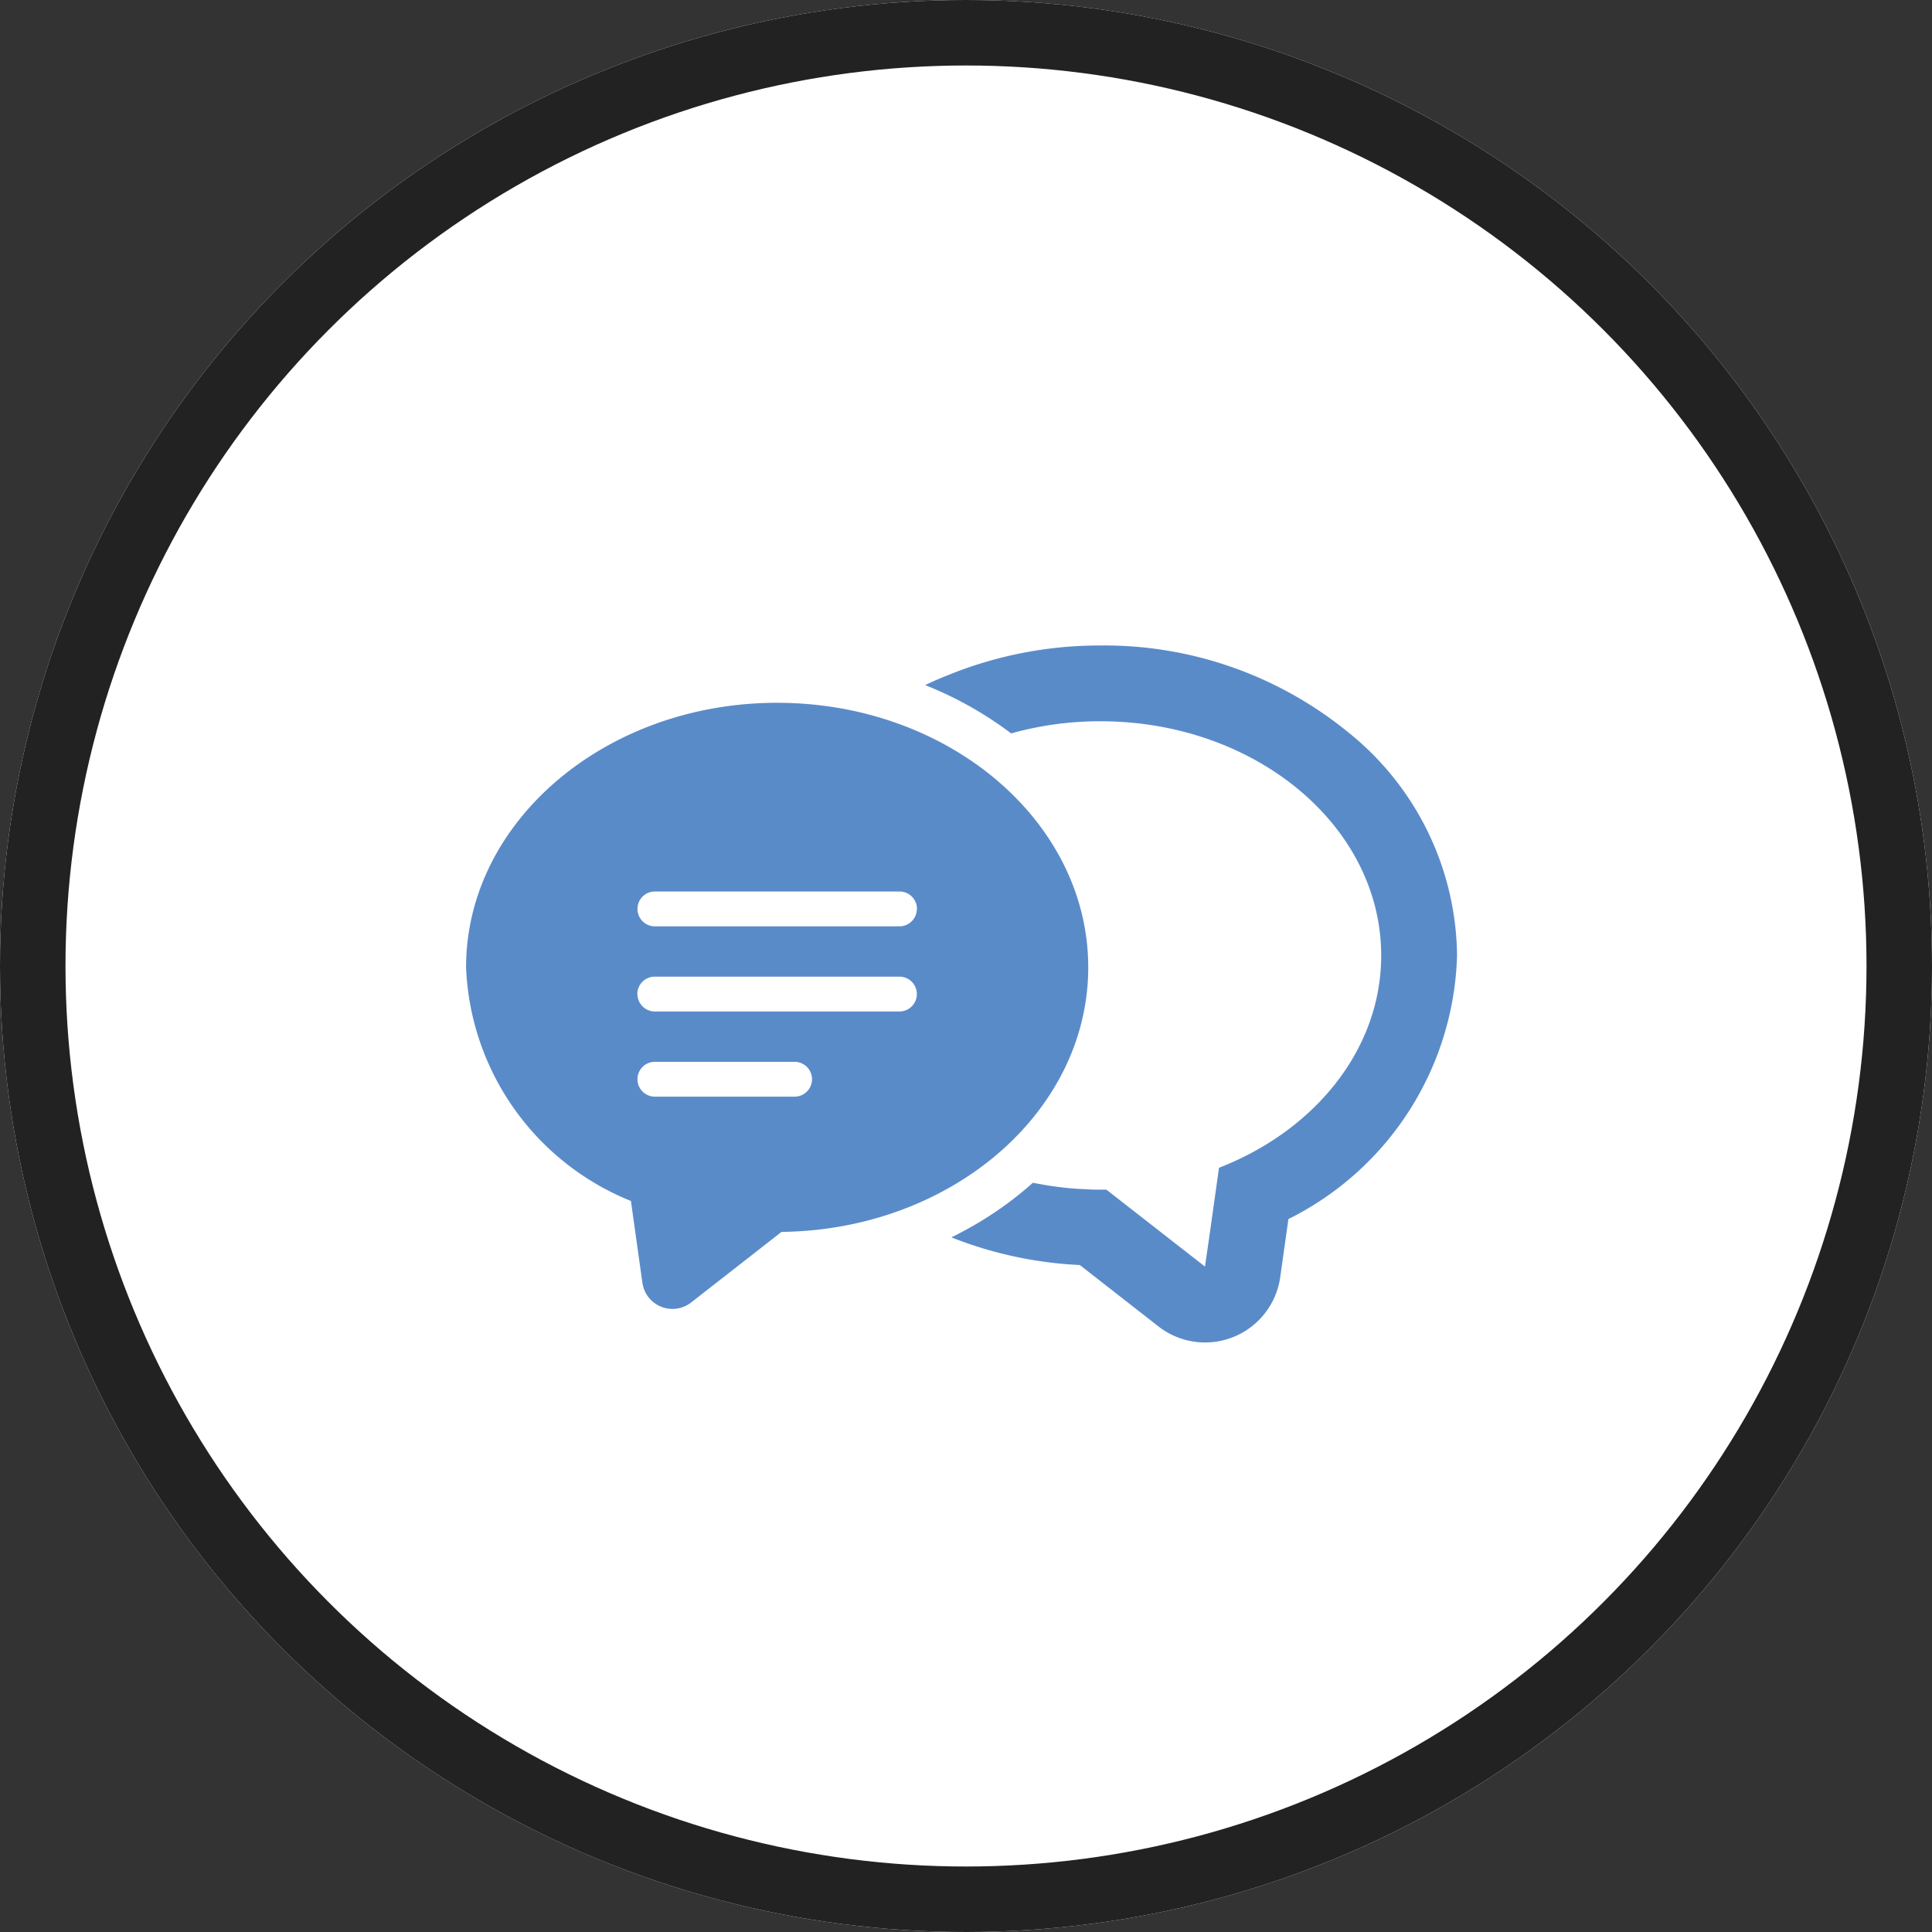
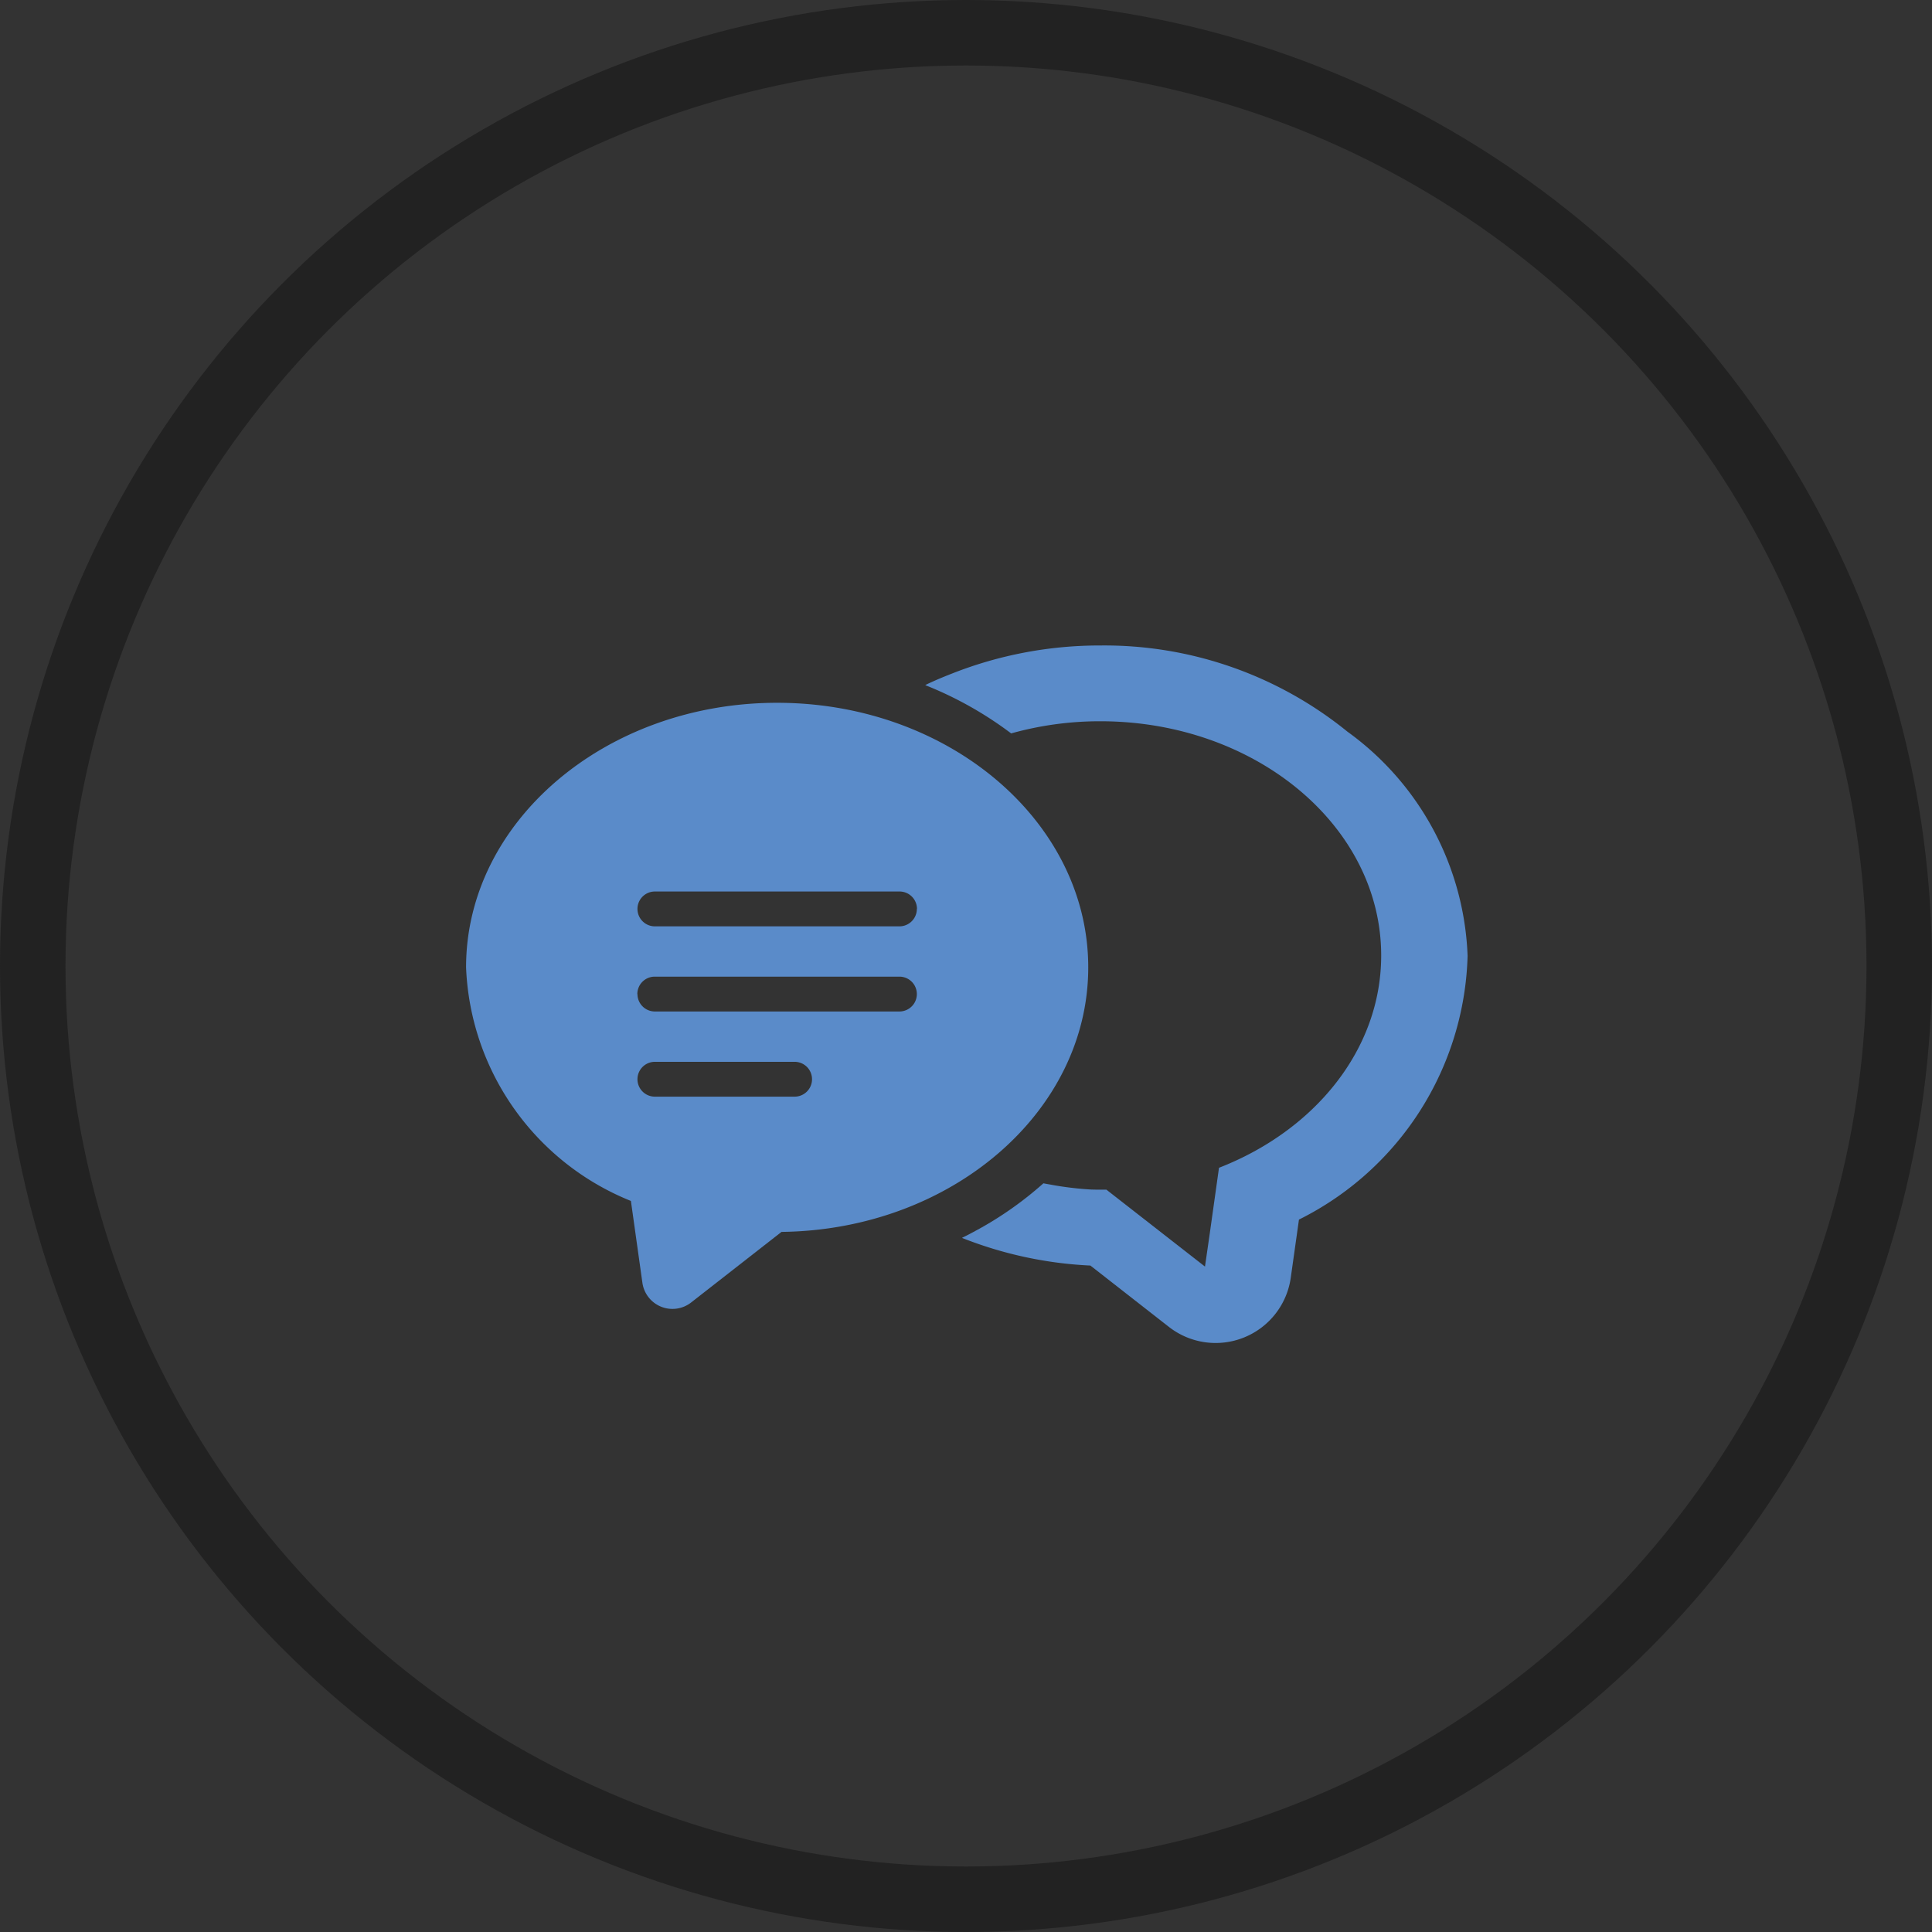
<svg xmlns="http://www.w3.org/2000/svg" width="59" height="59" viewBox="0 0 59 59">
  <rect x="0" y="0" width="59" height="59" fill="#333333" stroke="none" />
  <g id="グループ_407224" data-name="グループ 407224" transform="translate(-288.417 -7120)">
    <g id="楕円形_74" data-name="楕円形 74" transform="translate(288.417 7120)" fill="#fff" stroke="#222" stroke-width="2">
-       <circle cx="29.5" cy="29.5" r="29.5" stroke="none" />
      <circle cx="29.5" cy="29.5" r="28.5" fill="none" />
    </g>
    <g id="無料でダウンロードできるコメントの会話アイコン_2" data-name="無料でダウンロードできるコメントの会話アイコン 2" transform="translate(302.65 7139.711)">
-       <path id="パス_40701" data-name="パス 40701" d="M250.125,78.532A11.769,11.769,0,0,0,242.58,75.9a12.27,12.27,0,0,0-4.544.862c-.272.106-.541.219-.8.344l.008,0-.012.005a11.264,11.264,0,0,1,2.623,1.474,10.054,10.054,0,0,1,2.725-.371c4.735,0,8.575,3.2,8.575,7.154,0,2.869-2.028,5.344-4.953,6.482l-.285,2.029-.143.988-3.011-2.349-.183,0c-.124,0-.246,0-.369-.009s-.215-.009-.322-.016q-.333-.022-.658-.066c-.157-.021-.313-.045-.467-.074-.082-.015-.165-.028-.246-.045a10.772,10.772,0,0,1-2.022,1.424c-.151.081-.3.164-.459.238l.008,0-.011.006a12.176,12.176,0,0,0,3.919.844l2.4,1.875a2.317,2.317,0,0,0,3.719-1.506l.25-1.773a9.282,9.282,0,0,0,5.15-8.051A8.848,8.848,0,0,0,250.125,78.532Z" transform="translate(-223.209 -75.899)" fill="#5a8bc9" />
+       <path id="パス_40701" data-name="パス 40701" d="M250.125,78.532A11.769,11.769,0,0,0,242.58,75.9a12.27,12.27,0,0,0-4.544.862c-.272.106-.541.219-.8.344l.008,0-.012.005a11.264,11.264,0,0,1,2.623,1.474,10.054,10.054,0,0,1,2.725-.371c4.735,0,8.575,3.2,8.575,7.154,0,2.869-2.028,5.344-4.953,6.482l-.285,2.029-.143.988-3.011-2.349-.183,0c-.124,0-.246,0-.369-.009q-.333-.022-.658-.066c-.157-.021-.313-.045-.467-.074-.082-.015-.165-.028-.246-.045a10.772,10.772,0,0,1-2.022,1.424c-.151.081-.3.164-.459.238l.008,0-.011.006a12.176,12.176,0,0,0,3.919.844l2.4,1.875a2.317,2.317,0,0,0,3.719-1.506l.25-1.773a9.282,9.282,0,0,0,5.15-8.051A8.848,8.848,0,0,0,250.125,78.532Z" transform="translate(-223.209 -75.899)" fill="#5a8bc9" />
      <path id="パス_40702" data-name="パス 40702" d="M19,113.607c0-4.455-4.263-8.08-9.5-8.08S0,109.152,0,113.607a8.034,8.034,0,0,0,5.034,7.133l.351,2.5a.927.927,0,0,0,1.489.6l2.759-2.155C14.812,121.627,19,118.025,19,113.607Zm-5.234-1.785a.532.532,0,0,1-.532.532H5.766a.532.532,0,1,1,0-1.064h7.472A.532.532,0,0,1,13.77,111.822Zm-8.536,2.6a.532.532,0,0,1,.532-.532h7.472a.532.532,0,1,1,0,1.064H5.766A.532.532,0,0,1,5.234,114.424Zm.532,2.069h4.271a.532.532,0,0,1,0,1.064H5.766a.532.532,0,1,1,0-1.064Z" transform="translate(0 -103.776)" fill="#5a8bc9" />
    </g>
  </g>
</svg>